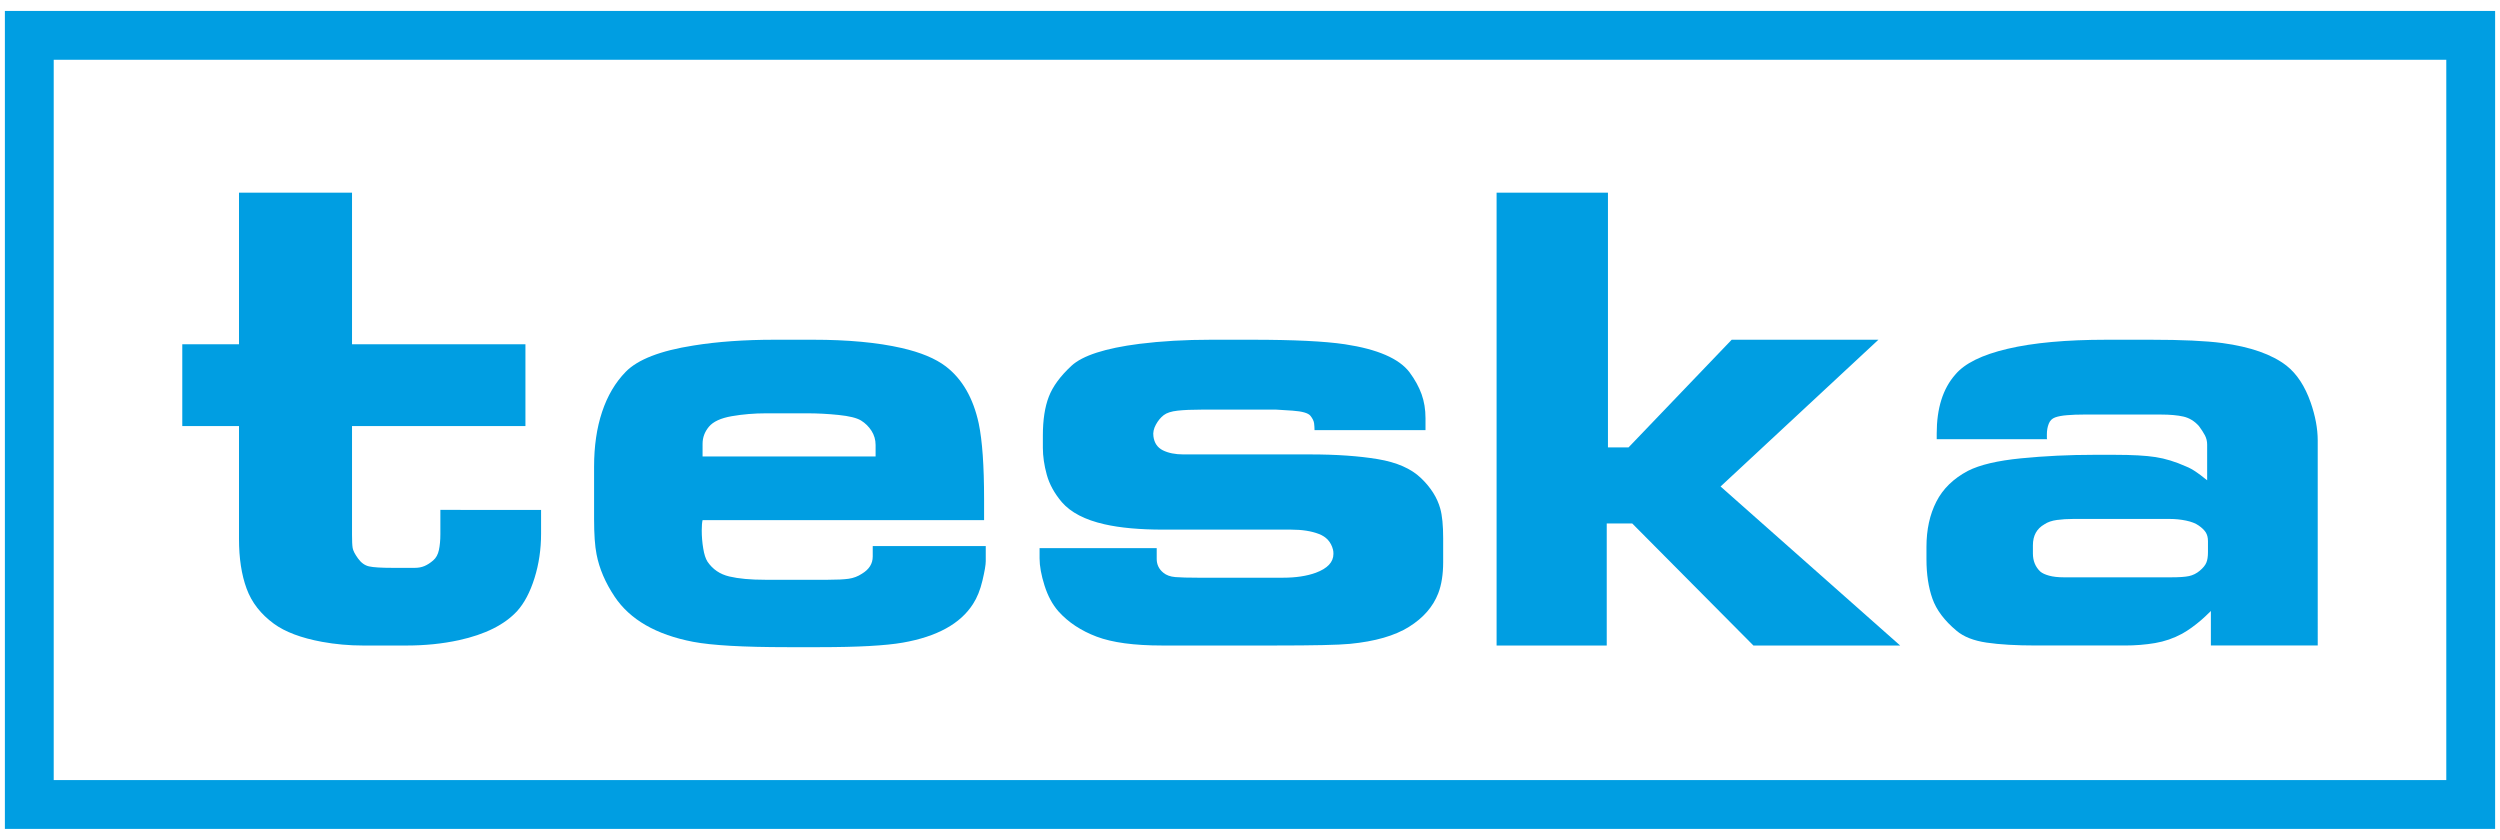
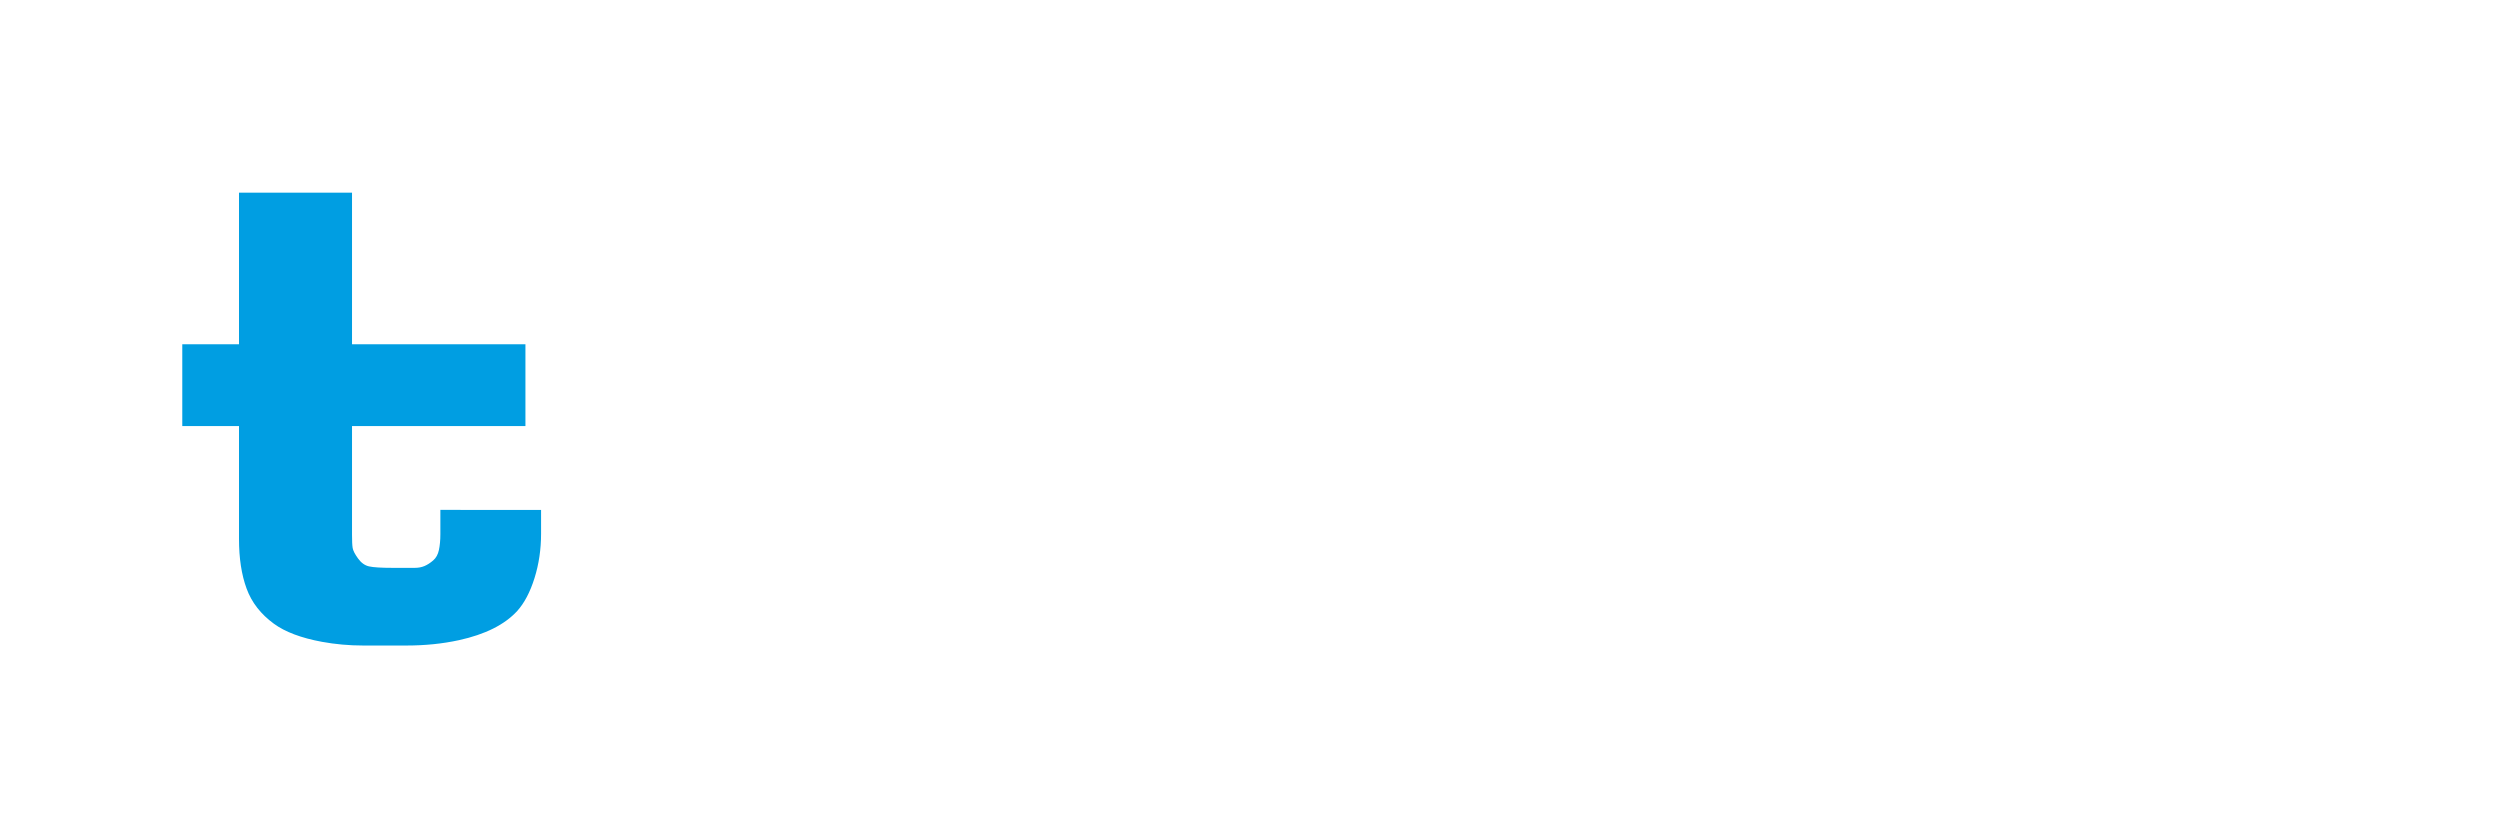
<svg xmlns="http://www.w3.org/2000/svg" version="1.2" baseProfile="tiny" id="katman_1" x="0px" y="0px" width="512px" height="172px" viewBox="0 0 512 172" xml:space="preserve">
  <g>
-     <polygon fill="#009EE2" points="306.502,39.458 306.502,132.206 329.06,132.206 329.06,107.205 334.277,107.205 359.104,132.206    389.157,132.206 352.372,99.634 384.694,69.58 354.646,69.58 333.52,91.63 329.309,91.63 329.309,39.458  " />
    <g>
      <path fill="#009EE2" d="M90.188,107.204v2.189c0,1.237-0.101,2.314-0.296,3.241c-0.196,0.925-0.587,1.642-1.179,2.142    c-0.585,0.508-1.174,0.887-1.767,1.143c-0.589,0.248-1.246,0.377-1.976,0.377h-4.548c-2.354,0-3.966-0.101-4.837-0.299    c-0.871-0.192-1.625-0.737-2.27-1.637c-0.649-0.898-1.011-1.616-1.092-2.148c-0.089-0.531-0.129-1.442-0.129-2.732V87.256h35.515    v-16.75H72.094V39.458H48.947v31.048H37.331v16.75h11.616v23.15c0,3.922,0.516,7.305,1.557,10.139    c1.036,2.836,2.903,5.233,5.596,7.198c2.302,1.68,5.585,2.916,9.846,3.703c2.75,0.503,5.555,0.755,8.417,0.755h8.923    c3.761,0,7.322-0.361,10.693-1.092c5.383-1.181,9.365-3.17,11.945-5.979c1.463-1.625,2.642-3.866,3.542-6.733    c0.895-2.856,1.346-5.891,1.346-9.088v-4.882H90.188V107.204z" />
-       <path fill="#009EE2" d="M291.012,97.903c-2.017-1.936-4.967-3.226-8.834-3.87c-3.875-0.646-8.5-0.969-13.89-0.969h-25.929    c-1.677,0-3.08-0.282-4.205-0.842c-1.12-0.561-1.765-1.516-1.935-2.862c-0.113-0.781,0.057-1.584,0.508-2.4    c0.444-0.81,0.976-1.454,1.597-1.935c0.618-0.475,1.568-0.782,2.863-0.924c1.286-0.141,2.918-0.21,4.881-0.21h15.317    c0.223,0,1.334,0.069,3.323,0.21c1.99,0.142,3.212,0.488,3.664,1.049c0.447,0.561,0.701,1.086,0.755,1.56    c0.056,0.477,0.087,0.938,0.087,1.388h22.728v-2.439c0-1.799-0.27-3.436-0.804-4.927c-0.533-1.484-1.361-2.987-2.48-4.503    c-2.134-2.802-6.537-4.709-13.214-5.722c-4.153-0.62-10.494-0.927-19.025-0.927h-8.417c-5.271,0-10.158,0.281-14.646,0.841    c-7.015,0.897-11.66,2.4-13.929,4.502c-2.27,2.106-3.819,4.213-4.628,6.317c-0.812,2.099-1.221,4.753-1.221,7.95v2.523    c0,1.742,0.269,3.581,0.802,5.517c0.532,1.936,1.556,3.801,3.071,5.6c1.847,2.128,4.765,3.645,8.754,4.544    c3.197,0.73,7.204,1.094,12.039,1.094h26.174c2.241,0,4.136,0.293,5.681,0.886c1.544,0.585,2.509,1.664,2.903,3.234    c0.056,0.229,0.083,0.507,0.083,0.843c0,1.685-1.204,2.979-3.62,3.874c-1.85,0.673-4.096,1.011-6.733,1.011h-17.339    c-2.073,0-3.629-0.044-4.67-0.128c-1.04-0.085-1.866-0.384-2.479-0.896c-0.904-0.74-1.351-1.682-1.351-2.821v-2.219h-23.99v2.109    c0,1.568,0.339,3.423,1.012,5.552c0.673,2.132,1.629,3.902,2.863,5.306c2.021,2.246,4.629,3.967,7.826,5.173    c3.201,1.209,7.661,1.81,13.385,1.81h2.902h2.649h17.595c7.855,0,12.963-0.107,15.316-0.337c5.166-0.501,9.201-1.666,12.12-3.493    c2.915-1.817,4.911-4.108,5.979-6.857c0.669-1.742,1.009-3.872,1.009-6.398v-4.88c0-2.64-0.199-4.656-0.593-6.063    C294.354,101.932,293.032,99.839,291.012,97.903" />
-       <path fill="#009EE2" d="M473.236,82.462c-1.177-3.371-2.833-5.898-4.963-7.576c-2.98-2.307-7.354-3.846-13.136-4.63    c-3.362-0.45-8.249-0.677-14.643-0.677h-9.093c-8.248,0-14.994,0.617-20.239,1.854c-5.251,1.234-8.825,3.001-10.732,5.299    c-2.52,2.863-3.79,6.874-3.79,12.036v1.181h22.646c-0.057-0.053-0.085-0.109-0.085-0.171v-0.843c0-0.78,0.125-1.495,0.38-2.145    c0.25-0.645,0.685-1.076,1.302-1.302c0.62-0.225,1.448-0.379,2.487-0.46c1.036-0.089,2.169-0.128,3.403-0.128h15.744    c1.902,0,3.459,0.141,4.663,0.418c1.211,0.283,2.264,0.929,3.161,1.94c0.5,0.673,0.912,1.302,1.223,1.892    c0.306,0.587,0.46,1.221,0.46,1.895v7.321c-1.121-0.895-1.823-1.431-2.102-1.601c-0.79-0.557-1.547-0.979-2.272-1.258    c-2.139-0.956-4.203-1.589-6.186-1.895c-1.997-0.312-4.785-0.465-8.379-0.465h-4.293c-5.047,0-10.002,0.238-14.854,0.715    c-4.853,0.476-8.484,1.334-10.897,2.566c-2.979,1.573-5.131,3.674-6.481,6.314c-1.346,2.638-2.021,5.722-2.021,9.257v2.523    c0,3.086,0.406,5.783,1.219,8.08c0.813,2.308,2.455,4.493,4.926,6.563c1.455,1.239,3.519,2.054,6.188,2.444    c2.662,0.395,6.045,0.588,10.142,0.588h6.817h8.164h1.471h1.727c2.133,0,4.182-0.165,6.145-0.495    c1.968-0.335,3.813-0.973,5.552-1.915c1.295-0.718,2.641-1.693,4.044-2.912c0.451-0.386,1.063-0.972,1.852-1.745v7.067h21.883    V90.202C474.667,87.792,474.188,85.211,473.236,82.462 M452.194,113.011c0,0.955-0.109,1.696-0.339,2.229    c-0.223,0.537-0.673,1.085-1.342,1.645c-0.673,0.562-1.407,0.925-2.189,1.094c-0.791,0.17-1.99,0.254-3.62,0.254h-22.051    c-1.177,0-2.177-0.113-2.992-0.338c-0.813-0.222-1.415-0.504-1.807-0.839c-1.01-0.955-1.514-2.193-1.514-3.706v-1.681    c0-1.969,0.78-3.396,2.357-4.295c0.669-0.45,1.524-0.745,2.568-0.886c1.032-0.138,2.14-0.209,3.322-0.209h19.779    c1.117,0,2.229,0.111,3.323,0.334c1.094,0.226,1.968,0.564,2.607,1.017c0.646,0.447,1.126,0.909,1.437,1.386    c0.303,0.479,0.459,1.076,0.459,1.811V113.011z" />
-       <path fill="#009EE2" d="M178.734,113.994c0,1.443-0.733,2.608-2.19,3.494c-0.842,0.559-1.753,0.899-2.737,1.042    c-0.983,0.138-2.398,0.207-4.25,0.207h-2.437h-2.275h-4.798h-1.346h-2.017c-2.979,0-5.417-0.223-7.326-0.675    c-1.907-0.452-3.395-1.46-4.462-3.032c-0.391-0.613-0.687-1.528-0.879-2.736c-0.199-1.203-0.299-2.424-0.299-3.662    c0-0.947,0.061-1.653,0.169-2.102h57.654v-4.293c0-6.845-0.366-12.007-1.092-15.486c-1.124-5.217-3.371-9.115-6.733-11.699    c-2.137-1.631-5.165-2.889-9.091-3.786c-4.939-1.126-10.971-1.686-18.095-1.686h-7.91c-6.173,0-11.701,0.392-16.587,1.182    c-6.786,1.063-11.414,2.858-13.882,5.383c-2.137,2.188-3.749,4.925-4.842,8.208c-1.097,3.282-1.641,7.031-1.641,11.236v10.688    c0,3.146,0.166,5.557,0.504,7.238c0.557,2.919,1.794,5.81,3.702,8.672c3.145,4.708,8.502,7.8,16.079,9.258    c3.815,0.729,10.236,1.096,19.276,1.096h6.647c7.799,0,13.468-0.31,16.999-0.927c7.016-1.229,11.813-3.87,14.394-7.91    c0.841-1.29,1.486-2.892,1.935-4.799c0.451-1.906,0.677-3.229,0.677-3.954v-3.117h-23.146V113.994z M143.888,90.876    c0-1.29,0.435-2.451,1.306-3.491c0.867-1.036,2.428-1.76,4.673-2.15c2.241-0.389,4.601-0.588,7.068-0.588h8.329    c2.137,0,4.293,0.113,6.483,0.338c2.189,0.227,3.717,0.602,4.589,1.133c0.87,0.534,1.583,1.239,2.144,2.105    c0.557,0.876,0.843,1.84,0.843,2.903v2.357h-35.436V90.876z" />
    </g>
-     <rect x="6" y="7.241" fill="none" stroke="#009EE2" stroke-width="10" stroke-miterlimit="3.864" width="500" height="157.518" />
  </g>
</svg>